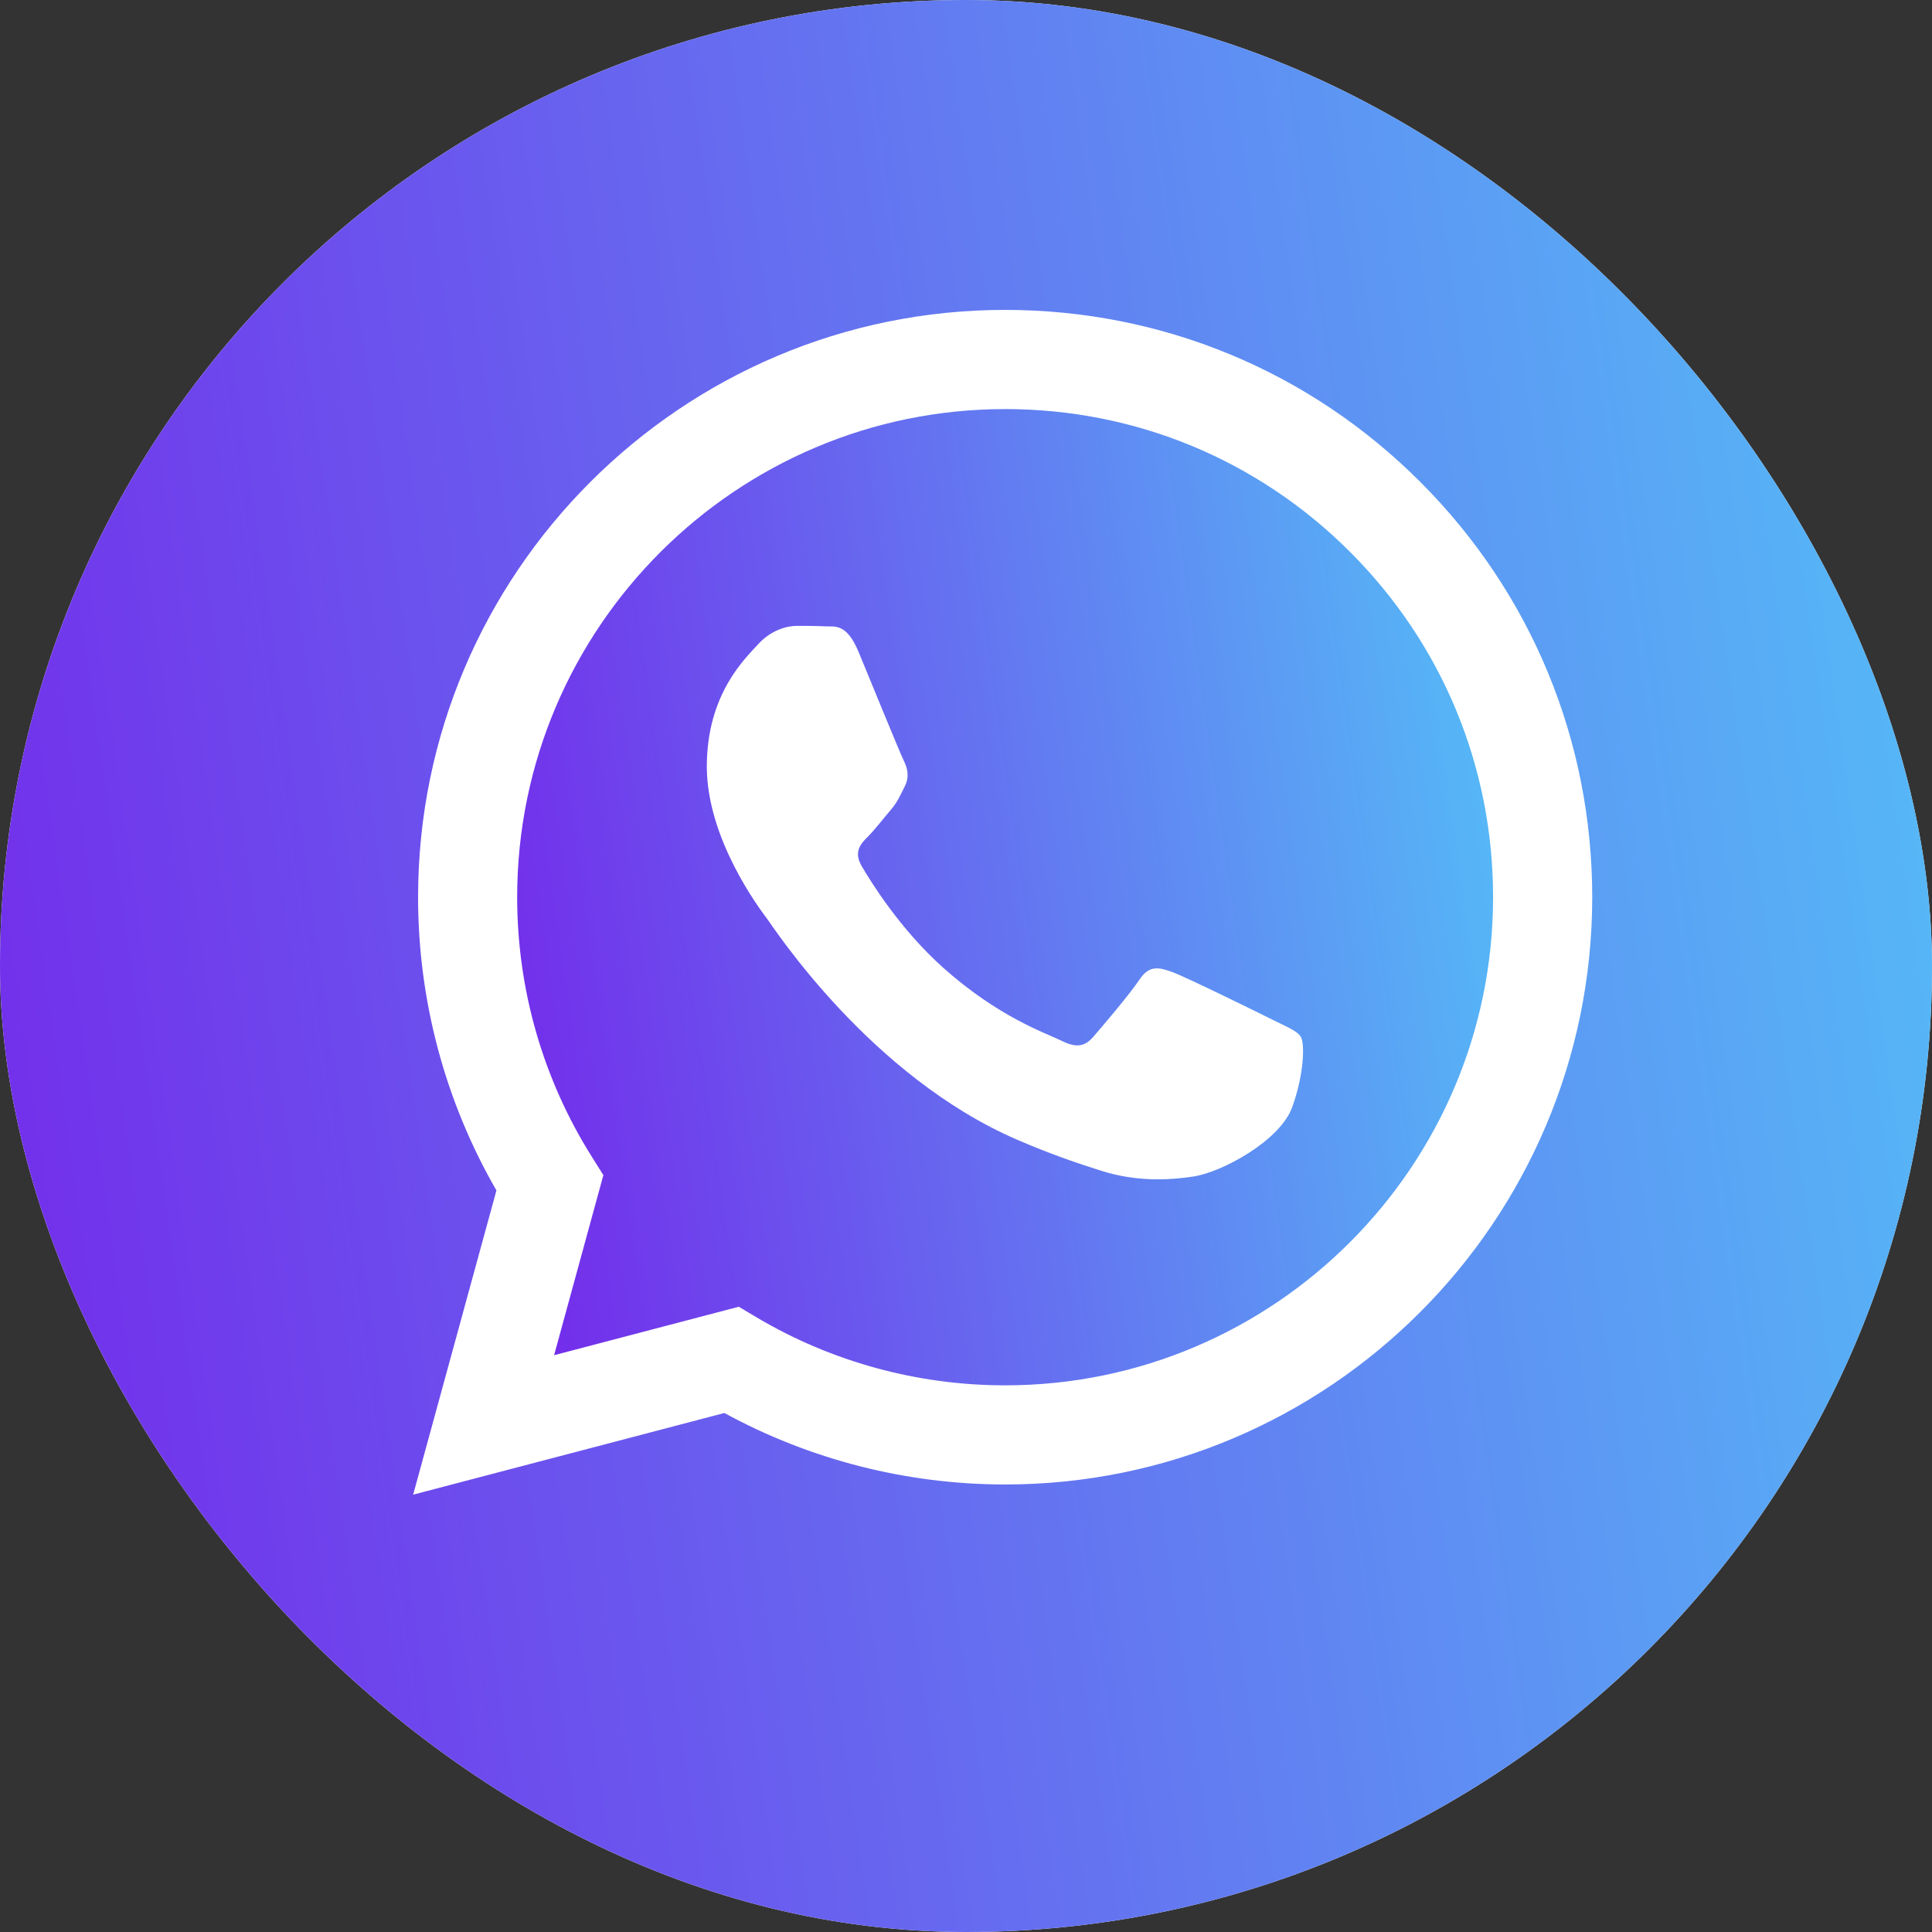
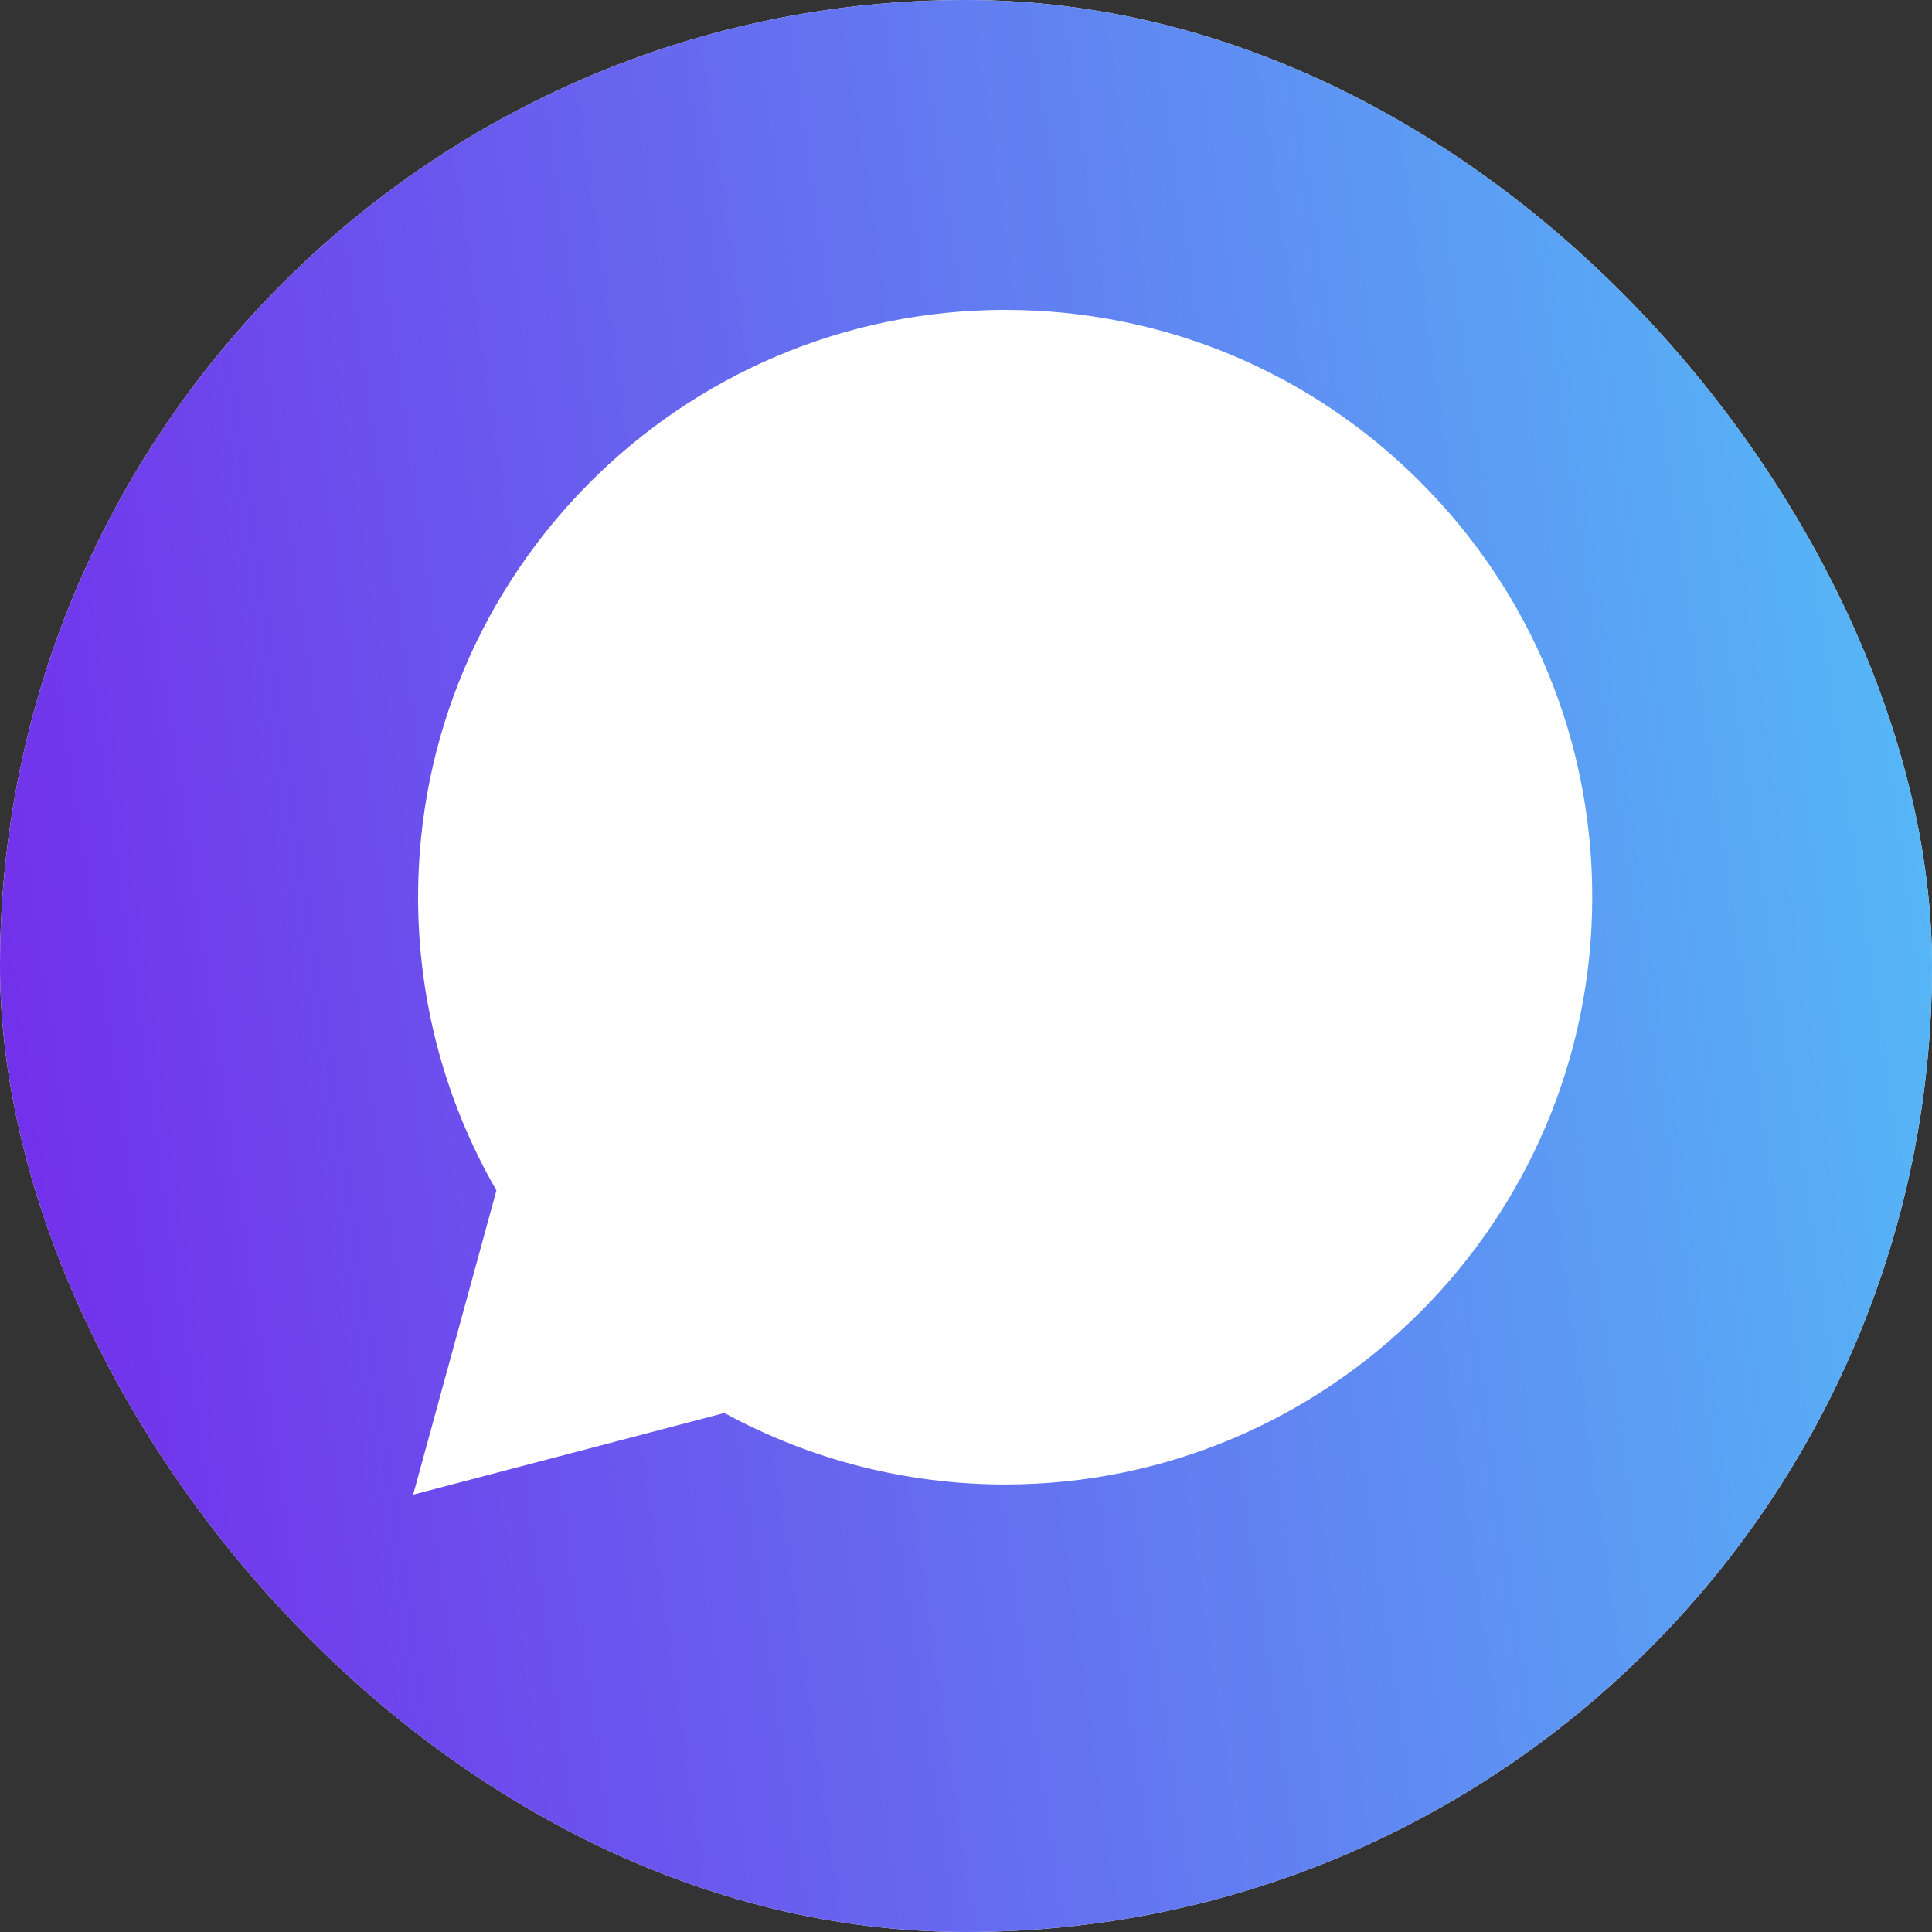
<svg xmlns="http://www.w3.org/2000/svg" width="60" height="60" viewBox="0 0 60 60" fill="none">
  <rect x="0" y="0" width="60" height="60" fill="#333333" stroke="none" />
  <g clip-path="url(#clip0_1548_4)">
    <rect width="60" height="60" rx="30" fill="white" />
-     <path d="M31.221 12.704C22.863 12.704 16.065 19.501 16.061 27.857C16.06 30.72 16.861 33.509 18.378 35.921L18.738 36.495L17.208 42.087L22.943 40.582L23.496 40.911C25.823 42.292 28.49 43.022 31.209 43.023H31.215C39.568 43.023 46.366 36.225 46.369 27.869C46.371 23.82 44.796 20.012 41.935 17.148C39.074 14.283 35.269 12.705 31.221 12.704ZM40.135 34.372C39.756 35.436 37.935 36.407 37.061 36.538C36.276 36.655 35.282 36.704 34.192 36.357C33.53 36.147 32.682 35.867 31.595 35.398C27.024 33.425 24.039 28.823 23.812 28.519C23.584 28.215 21.951 26.049 21.951 23.807C21.951 21.564 23.128 20.463 23.546 20.006C23.963 19.55 24.457 19.436 24.761 19.436C25.064 19.436 25.368 19.439 25.634 19.452C25.913 19.466 26.289 19.346 26.659 20.234C27.038 21.146 27.95 23.388 28.064 23.616C28.177 23.845 28.253 24.11 28.101 24.415C27.949 24.718 27.874 24.909 27.645 25.174C27.417 25.44 27.167 25.768 26.962 25.973C26.734 26.2 26.497 26.447 26.763 26.902C27.029 27.358 27.943 28.85 29.297 30.058C31.037 31.61 32.505 32.091 32.961 32.319C33.416 32.547 33.682 32.509 33.948 32.205C34.214 31.901 35.087 30.875 35.39 30.419C35.694 29.964 35.997 30.039 36.415 30.191C36.833 30.343 39.073 31.445 39.528 31.673C39.984 31.901 40.288 32.015 40.401 32.205C40.515 32.395 40.515 33.308 40.135 34.372Z" fill="url(#paint0_linear_1548_4)" />
    <path d="M30 0C13.432 0 0 13.432 0 30C0 46.568 13.432 60 30 60C46.568 60 60 46.568 60 30C60 13.432 46.568 0 30 0ZM31.215 46.102C31.215 46.102 31.216 46.102 31.215 46.102H31.208C28.157 46.1 25.159 45.335 22.496 43.882L12.831 46.418L15.417 36.97C13.822 34.205 12.982 31.068 12.984 27.855C12.987 17.803 21.166 9.624 31.215 9.624C36.093 9.626 40.671 11.525 44.113 14.971C47.555 18.417 49.45 22.998 49.448 27.87C49.444 37.923 41.264 46.102 31.215 46.102Z" fill="url(#paint1_linear_1548_4)" />
  </g>
  <defs>
    <linearGradient id="paint0_linear_1548_4" x1="46.369" y1="12.704" x2="12.387" y2="17.619" gradientUnits="userSpaceOnUse">
      <stop stop-color="#54BFF7" />
      <stop offset="1" stop-color="#7428EA" />
    </linearGradient>
    <linearGradient id="paint1_linear_1548_4" x1="60" y1="5.29172e-06" x2="-7.273" y2="9.733" gradientUnits="userSpaceOnUse">
      <stop stop-color="#54BFF7" />
      <stop offset="1" stop-color="#7428EA" />
    </linearGradient>
    <clipPath id="clip0_1548_4">
      <rect width="60" height="60" rx="30" fill="white" />
    </clipPath>
  </defs>
</svg>